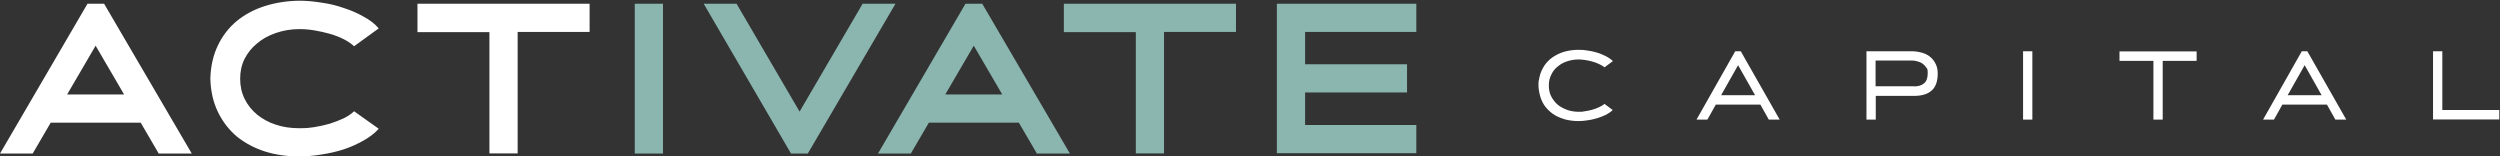
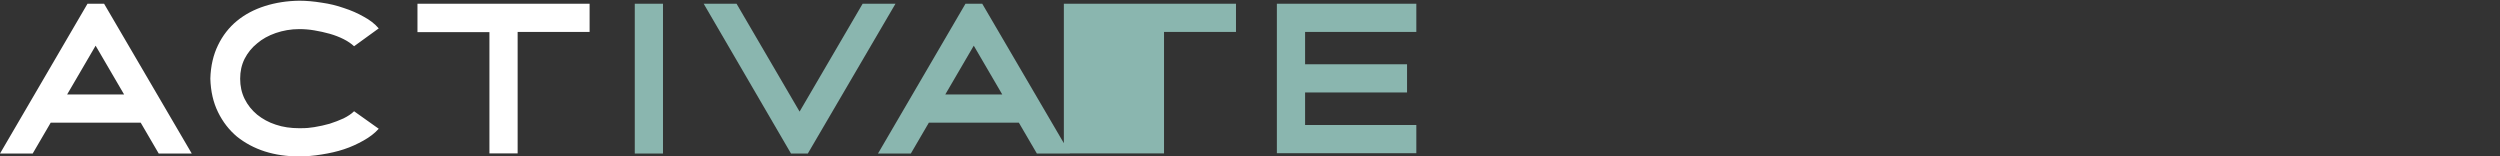
<svg xmlns="http://www.w3.org/2000/svg" id="Layer_1" version="1.1" viewBox="0 0 1400.1 87.6">
  <rect x="0" y="0" width="1400.1" height="87.6" fill="#333333" stroke="none" />
  <defs>
    <style>
      .st0 {
        fill: #fff;
      }

      .st1 {
        fill: #8ab6af;
      }
    </style>
  </defs>
  <path class="st0" d="M58.3,2.1l49.1,83.9h-18.5l-10.1-17.3H28.4l-10.1,17.3H0L49,2.1h9.4ZM53.6,25.5l-16,27.4h31.9l-16-27.4ZM117.8,44c.2-7.1,1.7-13.4,4.3-18.7,2.6-5.4,6.2-10,10.6-13.6,4.5-3.7,9.7-6.4,15.6-8.3,6-1.9,12.4-2.9,19.3-3,4.1,0,8.3.4,12.6,1.1,4.3.6,8.4,1.6,12.4,3,4,1.3,7.7,2.9,11,4.8,3.4,1.8,6.3,4,8.5,6.6l-13.8,10c-1.5-1.4-3.5-2.8-5.9-4-2.4-1.2-5-2.2-7.8-3s-5.7-1.4-8.6-1.9-5.8-.7-8.4-.7c-4.7,0-9.1.8-13.2,2.2-4,1.4-7.5,3.3-10.4,5.8-3,2.4-5.3,5.3-7,8.6-1.7,3.4-2.5,7.1-2.5,11.2s.8,7.8,2.5,11.3c1.7,3.4,4,6.3,7,8.8,3,2.4,6.4,4.3,10.4,5.6,4.1,1.4,8.5,2,13.2,2s5.4-.2,8.4-.6c3-.5,5.8-1.1,8.6-1.9,2.8-.9,5.4-1.9,7.8-3,2.4-1.2,4.4-2.5,5.9-4l13.8,9.8c-2.2,2.5-5.1,4.7-8.5,6.6-3.4,1.9-7,3.6-11,4.9-3.9,1.3-8,2.2-12.4,2.9-4.3.7-8.5,1.1-12.6,1.1-6.9,0-13.3-.9-19.3-2.8-5.9-1.9-11.1-4.7-15.6-8.3-4.4-3.7-7.9-8.2-10.6-13.7s-4.1-11.7-4.3-18.8ZM330.2,2.1v15.8h-40.3v68h-15.8V18h-40.3V2.1h96.5Z" />
-   <path class="st1" d="M371.3,2.1v83.9h-15.8V2.1h15.8ZM412.5,2.1l35.3,60.4L483.1,2.1h18.4l-49.1,83.9h-9.4L394.1,2.1h18.4ZM550.1,2.1l49.1,83.9h-18.5l-10.1-17.3h-50.4l-10.1,17.3h-18.4L540.7,2.1h9.4ZM545.4,25.5l-16,27.4h31.9l-16-27.4ZM692.2,2.1v15.8h-40.3v68h-15.8V18h-40.3V2.1h96.5ZM793.2,2.1v15.8h-62.3v18.1h57.1v15.8h-57.1v18.2h62.3v15.8h-78.1V2.1h78.1Z" />
-   <path class="st0" d="M903.2,61.6c-1.1,1.1-2.5,2-4.1,2.8-1.6.8-3.2,1.4-5,1.9-1.7.5-3.5.9-5.2,1.1-1.8.3-3.4.4-5,.4-2.4,0-4.7-.3-6.9-.8-2.2-.6-4.3-1.4-6.2-2.5-1.9-1.1-3.5-2.6-5-4.3-1.4-1.7-2.5-3.8-3.2-6.2-.3-1-.5-2-.7-3.1-.2-1.1-.3-2.2-.3-3.2s0-2.1.3-3.1c.2-1.1.4-2.1.7-3.1.8-2.3,1.9-4.4,3.3-6.1s3.1-3.1,5-4.2c1.9-1.1,4-2,6.2-2.5,2.2-.5,4.5-.8,6.9-.8s3.2.1,5,.4c1.8.2,3.5.6,5.2,1.1,1.8.5,3.4,1.2,5,2,1.6.8,2.9,1.7,4.1,2.8l-4.7,3.5c-.9-.7-2-1.4-3.2-1.9-1.2-.6-2.5-1-3.9-1.4-1.3-.4-2.6-.6-3.9-.8-1.3-.2-2.4-.3-3.5-.3-2,0-4,.3-6,.9-2,.6-3.8,1.5-5.4,2.8-1.6,1.2-2.9,2.7-3.8,4.6-1,1.8-1.5,3.9-1.5,6.3s.5,4.6,1.5,6.4c1,1.8,2.3,3.4,3.8,4.6,1.6,1.2,3.4,2.1,5.4,2.8,2,.6,4,.9,6,.9s2.2,0,3.5-.3c1.3-.2,2.6-.4,3.9-.8,1.4-.4,2.7-.8,3.9-1.4,1.2-.5,2.3-1.2,3.2-1.9l4.7,3.5ZM971.8,28.7h3.1l21.8,38.3h-6.1l-4.7-8.4h-25l-4.7,8.4h-6.1l21.7-38.3ZM982.9,53.3l-9.5-16.8-9.5,16.8h19ZM1045.3,28.7h25.4c2,0,3.8.3,5.6.8,1.8.5,3.3,1.2,4.6,2.3,1.3,1,2.3,2.3,3.1,3.9.8,1.5,1.2,3.4,1.2,5.4,0,4.4-1.1,7.6-3.4,9.6-2.2,2-5.5,3-9.8,3h-21.5v13.3h-5.2V28.7ZM1071.9,48.4c2.3,0,4.2-.5,5.6-1.7,1.4-1.1,2.1-3,2.1-5.7s-.3-2.4-.9-3.3c-.6-.9-1.3-1.6-2.2-2.2-.9-.6-1.8-.9-2.9-1.2-1-.3-2-.4-2.9-.4h-20.3v14.4h21.5ZM1133,28.7h5.2v38.3h-5.2V28.7ZM1206,34.1h-19v-5.3h43.2v5.3h-19v32.9h-5.2v-32.9ZM1289.1,28.7h3.1l21.8,38.3h-6.1l-4.7-8.4h-25l-4.7,8.4h-6.1l21.7-38.3ZM1300.2,53.3l-9.5-16.8-9.5,16.8h19ZM1362.6,28.7h5.2v32.9h31.9c0,0,0,5.3,0,5.3h-37.1c0,0,0-38.2,0-38.2Z" />
+   <path class="st1" d="M371.3,2.1v83.9h-15.8V2.1h15.8ZM412.5,2.1l35.3,60.4L483.1,2.1h18.4l-49.1,83.9h-9.4L394.1,2.1h18.4ZM550.1,2.1l49.1,83.9h-18.5l-10.1-17.3h-50.4l-10.1,17.3h-18.4L540.7,2.1h9.4ZM545.4,25.5l-16,27.4h31.9l-16-27.4ZM692.2,2.1v15.8h-40.3v68h-15.8h-40.3V2.1h96.5ZM793.2,2.1v15.8h-62.3v18.1h57.1v15.8h-57.1v18.2h62.3v15.8h-78.1V2.1h78.1Z" />
</svg>